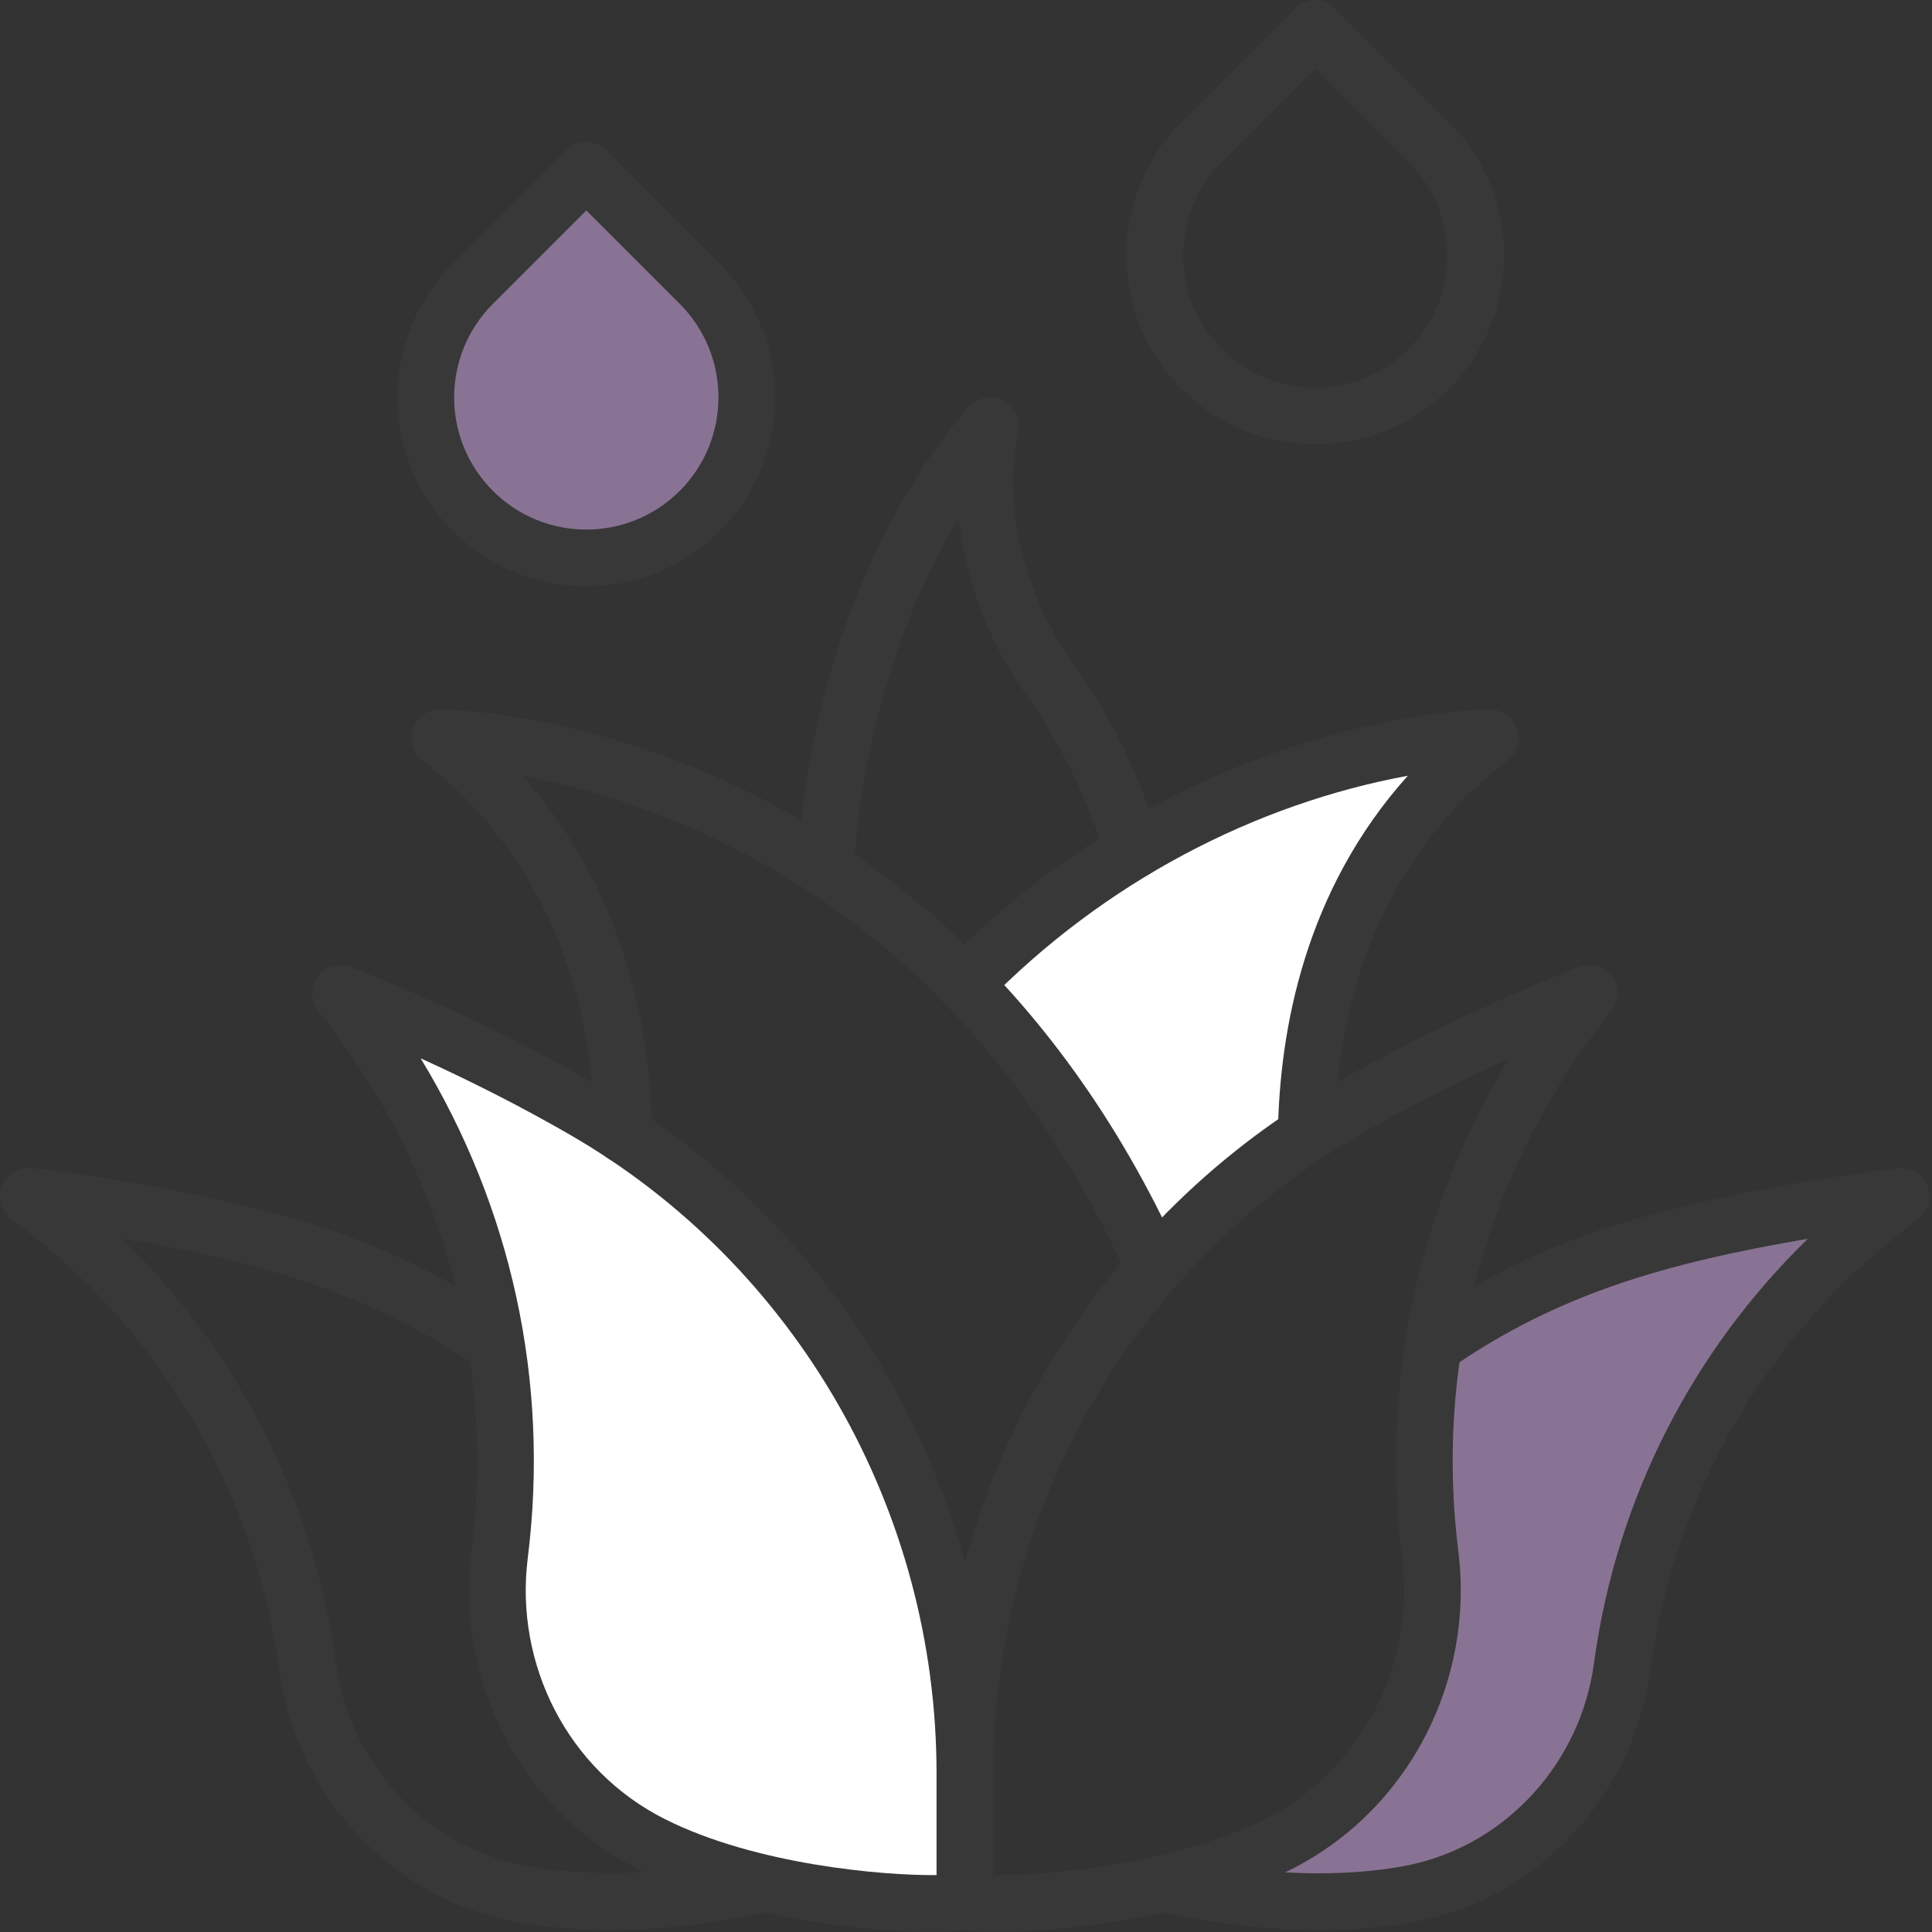
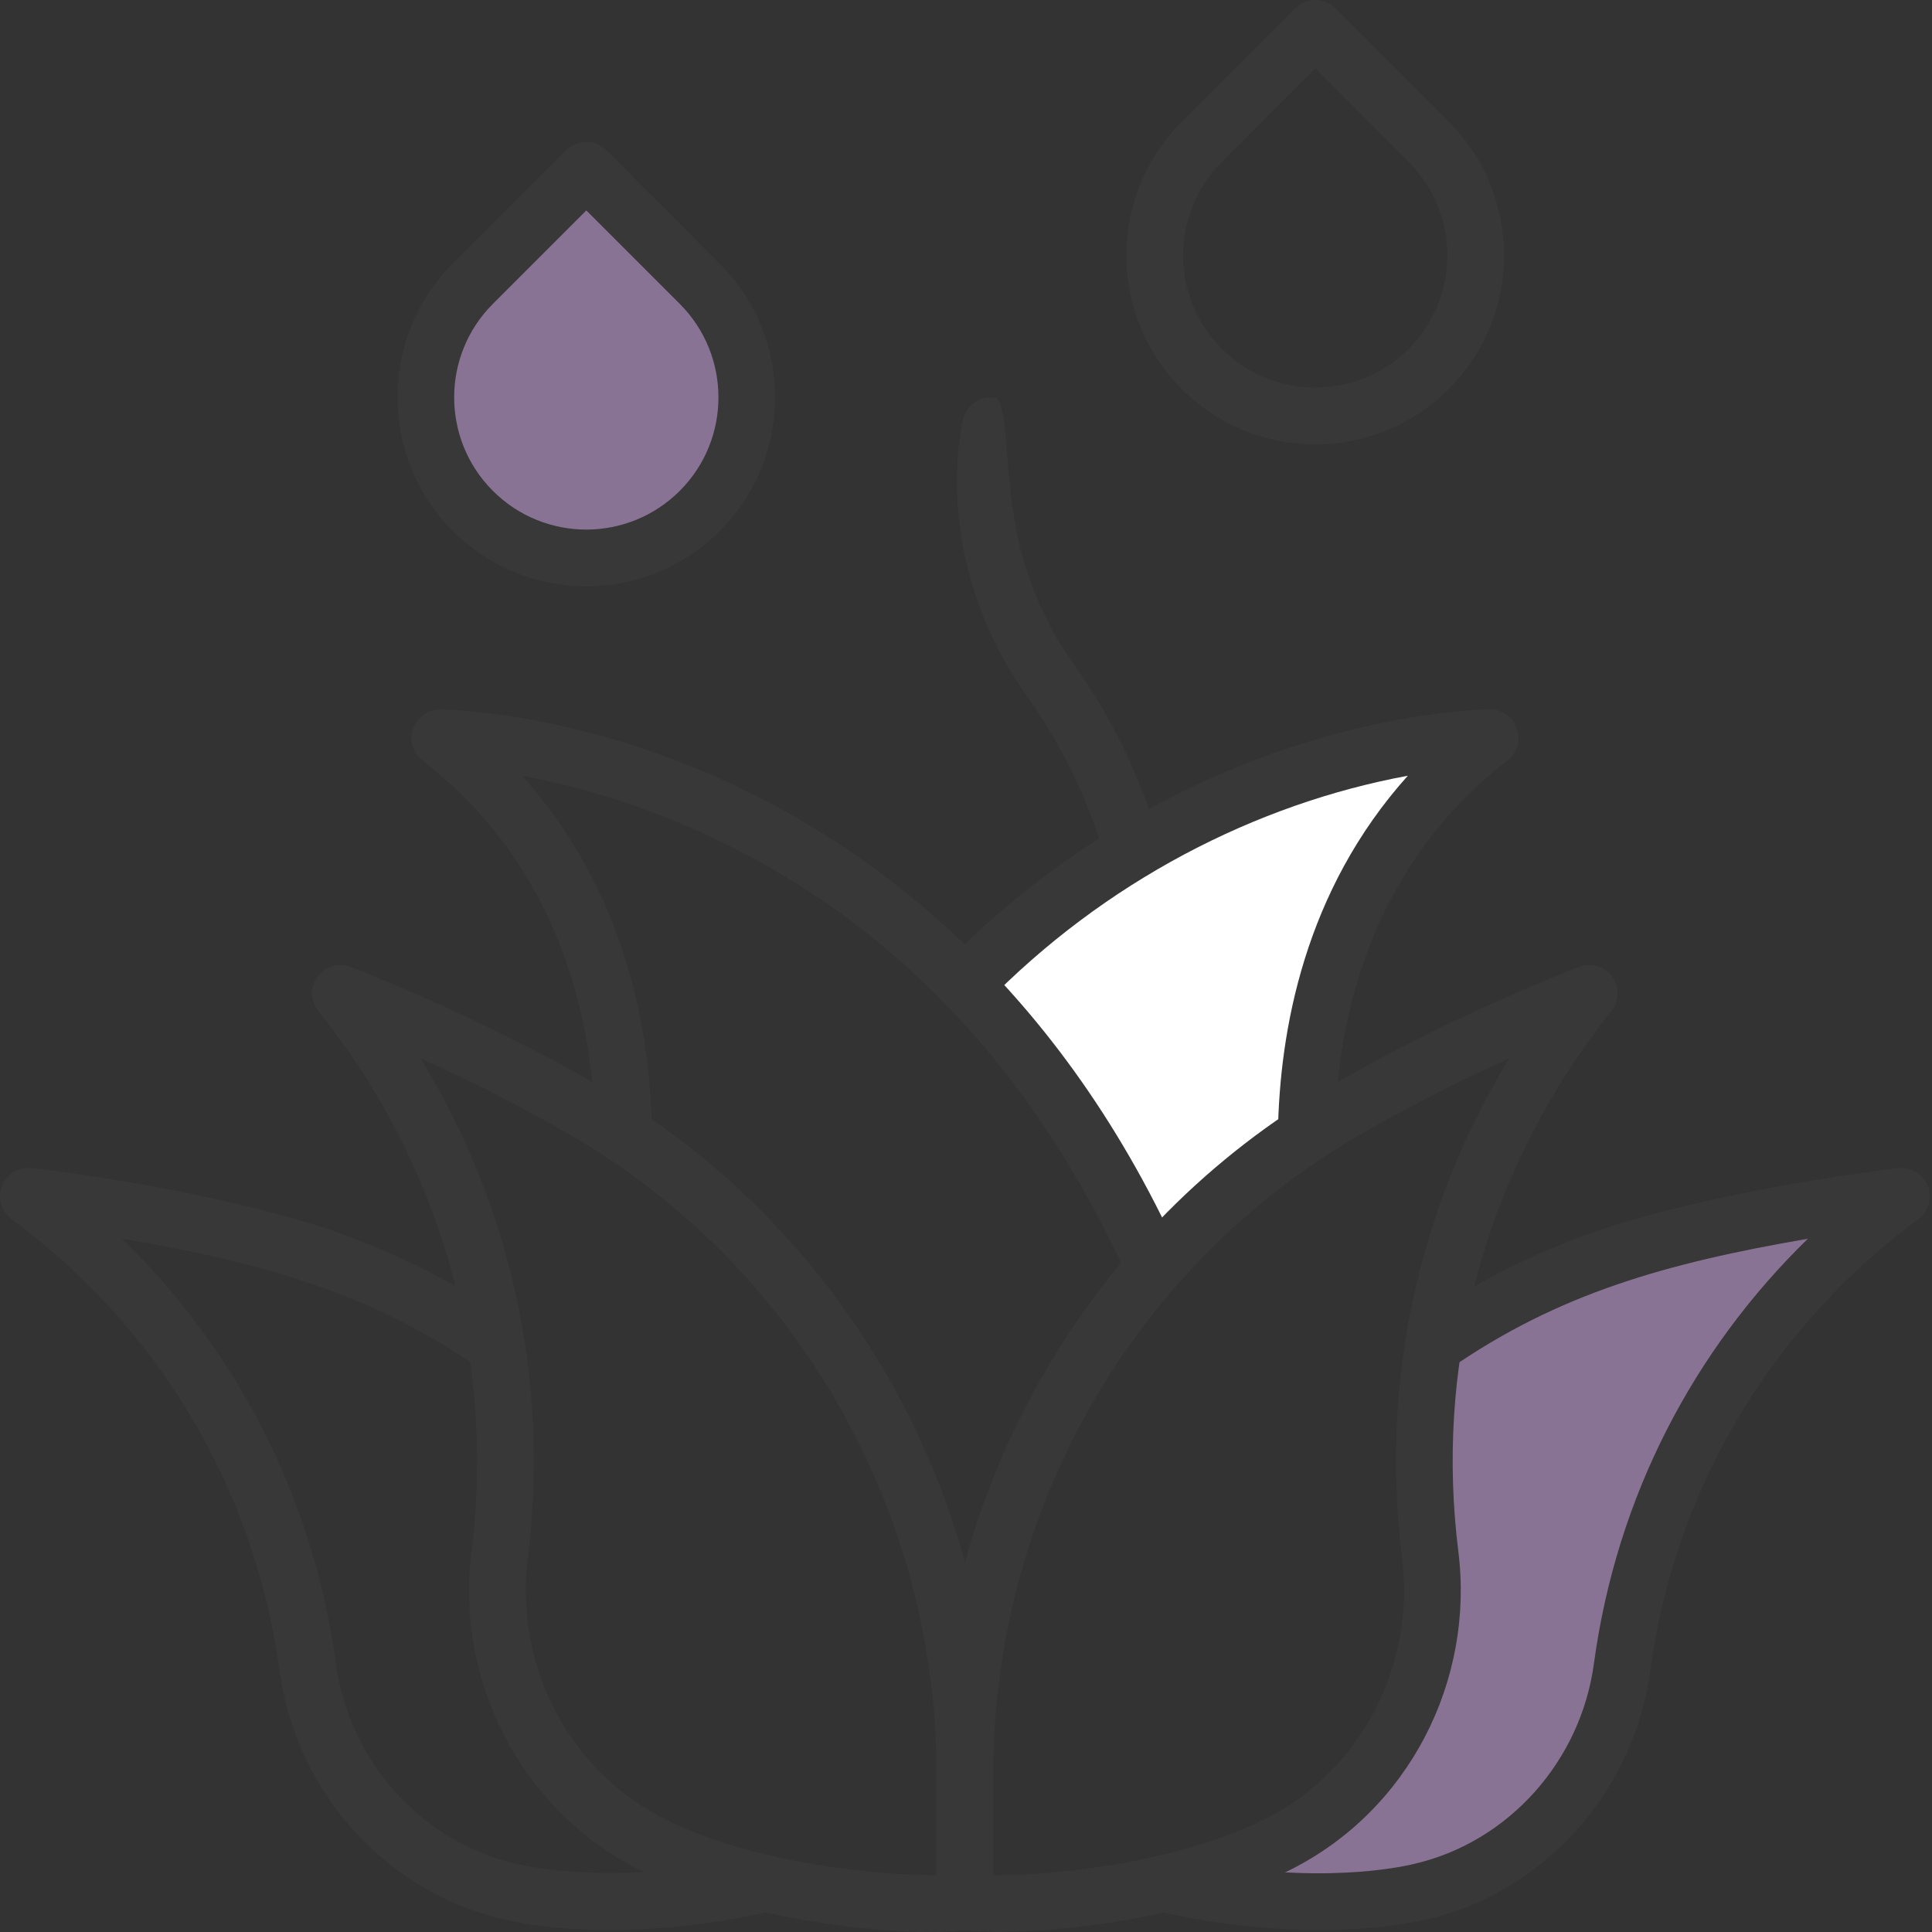
<svg xmlns="http://www.w3.org/2000/svg" fill="none" viewBox="0 0 48 48" height="48" width="48">
  <rect x="0" y="0" width="48" height="48" fill="#333333" stroke="none" />
  <g id="Group">
    <g id="Vector">
      <path fill="#383838" d="M28.773 47.486C28.392 47.401 28.154 47.022 28.241 46.643C28.327 46.263 28.706 46.027 29.084 46.112C29.422 46.188 29.749 46.253 30.064 46.306C33.177 46.835 35.125 46.308 35.143 46.306C37.477 45.763 39.272 43.762 39.601 41.329C40.168 37.158 42.092 33.529 44.916 30.776C41.404 31.381 38.721 32.133 36.014 34.011C35.694 34.233 35.254 34.154 35.032 33.834C34.81 33.515 34.889 33.075 35.209 32.853C36.938 31.653 38.844 30.767 40.874 30.217C42.79 29.7 44.904 29.299 47.155 29.025C47.472 28.986 47.777 29.168 47.894 29.466C48.013 29.763 47.916 30.104 47.656 30.295C44.127 32.895 41.632 36.845 40.997 41.521C40.589 44.529 38.362 47.006 35.455 47.685C35.425 47.681 32.801 48.398 28.773 47.486Z" />
      <path fill="#897394" d="M35.143 46.306C37.477 45.763 39.272 43.762 39.601 41.329C40.168 37.158 42.092 33.529 44.916 30.776C41.404 31.381 38.721 32.133 36.014 34.011L35.455 39.337L35.032 43.019L30.064 46.306C33.177 46.835 35.125 46.308 35.143 46.306Z" />
    </g>
    <g id="Vector_2">
      <path fill="#383838" d="M32.443 28.895C32.238 28.892 32.055 28.802 31.928 28.66C31.814 28.533 31.746 28.364 31.749 28.179C31.786 25.591 32.417 22.124 34.977 19.273C31.201 19.969 27.441 21.9 24.483 24.938C24.211 25.218 23.765 25.224 23.485 24.952C23.205 24.681 23.199 24.234 23.471 23.955C26.652 20.689 30.152 19.142 32.528 18.422C35.116 17.637 36.944 17.627 37.022 17.627C37.69 17.627 37.984 18.478 37.454 18.888C33.978 21.593 33.198 25.444 33.159 28.199C33.151 28.6 32.818 28.905 32.443 28.895Z" />
      <path fill="white" d="M31.749 28.179C31.786 25.591 32.417 22.124 34.977 19.273C31.201 19.969 27.441 21.9 24.483 24.938L28.679 30.854L31.928 28.66C31.814 28.533 31.746 28.364 31.749 28.179Z" />
    </g>
    <path fill="#383838" d="M29.357 9.664C27.527 7.834 27.527 4.857 29.357 3.027L32.177 0.207C32.453 -0.069 32.899 -0.069 33.175 0.207L35.995 3.027C37.825 4.857 37.825 7.834 35.995 9.664C34.16 11.498 31.192 11.5 29.357 9.664ZM32.677 1.702L30.355 4.024C29.074 5.305 29.074 7.387 30.355 8.668C31.638 9.951 33.714 9.951 34.999 8.668C36.28 7.387 36.28 5.305 34.999 4.024L32.677 1.702Z" id="Vector_3" />
    <g id="Vector_4">
      <path fill="#383838" d="M11.247 13.19C9.417 11.36 9.417 8.383 11.247 6.553L14.067 3.733C14.343 3.457 14.789 3.457 15.065 3.733L17.884 6.553C19.715 8.384 19.715 11.36 17.884 13.19C16.052 15.025 13.081 15.025 11.247 13.19ZM14.567 5.228L12.245 7.55C10.963 8.831 10.963 10.914 12.245 12.195C13.528 13.478 15.604 13.478 16.889 12.195C18.17 10.914 18.17 8.831 16.889 7.55L14.567 5.228Z" />
      <path fill="#897394" d="M14.567 5.228L12.245 7.55C10.963 8.831 10.963 10.914 12.245 12.195C13.528 13.478 15.604 13.478 16.889 12.195C18.17 10.914 18.17 8.831 16.889 7.55L14.567 5.228Z" />
    </g>
    <path fill="#383838" d="M23.842 47.934C23.508 47.871 23.267 47.581 23.267 47.242V44.055C23.267 37.009 27.029 30.463 33.081 26.969C34.913 25.912 36.98 24.92 39.221 24.024C39.518 23.905 39.859 24.002 40.05 24.26C40.24 24.518 40.234 24.871 40.034 25.121C38.439 27.108 37.265 29.454 36.641 31.905C36.089 34.07 35.953 36.303 36.232 38.546C36.633 41.747 35.017 44.979 32.042 46.463C29.176 47.897 24.886 48.133 23.842 47.934ZM24.678 46.586C26.715 46.604 29.706 46.114 31.572 45.12C33.85 43.908 35.161 41.336 34.836 38.721C34.283 34.299 35.254 29.985 37.495 26.295C36.172 26.895 34.933 27.53 33.789 28.19C28.169 31.433 24.678 37.513 24.678 44.055L24.678 46.586Z" id="Vector_5" />
    <path fill="#383838" d="M12.495 47.68C9.582 47.002 7.355 44.525 6.946 41.514C6.31 36.836 3.813 32.886 0.287 30.288C0.029 30.098 -0.068 29.759 0.049 29.459C0.168 29.162 0.472 28.981 0.789 29.019C3.04 29.293 5.154 29.693 7.069 30.211C9.1 30.76 11.006 31.647 12.735 32.846C13.054 33.069 13.134 33.507 12.912 33.828C12.689 34.148 12.251 34.227 11.93 34.005C9.209 32.117 6.547 31.377 3.028 30.77C5.844 33.517 7.773 37.144 8.343 41.322C8.672 43.755 10.466 45.757 12.807 46.302C12.819 46.302 15.196 46.936 18.857 46.105C19.236 46.02 19.615 46.258 19.7 46.637C19.785 47.016 19.547 47.395 19.169 47.48C15.131 48.402 12.535 47.682 12.495 47.68Z" id="Vector_6" />
    <g id="Vector_7">
      <path fill="#383838" d="M15.714 46.365C12.922 44.882 11.314 41.739 11.713 38.546C12.335 33.563 10.856 28.789 7.911 25.121C7.711 24.871 7.703 24.518 7.895 24.26C8.085 24.002 8.427 23.907 8.724 24.024C10.967 24.92 13.031 25.912 14.864 26.969C20.918 30.463 24.68 37.009 24.68 44.055V47.242C24.68 47.581 24.438 47.873 24.105 47.934C22.899 48.162 18.471 47.831 15.714 46.365ZM10.451 26.294C12.698 29.991 13.664 34.306 13.111 38.721C12.786 41.327 14.082 43.976 16.532 45.202C18.774 46.324 21.91 46.6 23.268 46.586V44.056C23.268 37.513 19.778 31.435 14.158 28.191C13.014 27.53 11.774 26.895 10.451 26.294Z" />
-       <path fill="white" d="M10.451 26.294C12.698 29.991 13.664 34.306 13.111 38.721C12.786 41.327 14.082 43.976 16.532 45.202C18.774 46.324 21.91 46.6 23.268 46.586V44.056C23.268 37.513 19.778 31.435 14.158 28.191C13.014 27.53 11.774 26.895 10.451 26.294Z" />
    </g>
    <path fill="#383838" d="M28.039 31.777C25.659 26.508 22.062 22.764 17.35 20.648C15.66 19.891 14.121 19.488 12.975 19.276C15.533 22.128 16.164 25.592 16.201 28.18C16.207 28.569 15.896 28.89 15.507 28.896C15.132 28.906 14.797 28.601 14.791 28.202C14.752 25.447 13.974 21.596 10.496 18.891C9.968 18.481 10.258 17.63 10.928 17.63C11.055 17.63 14.073 17.65 17.863 19.335C21.347 20.886 26.163 24.202 29.323 31.2C29.484 31.555 29.325 31.974 28.97 32.132C28.615 32.289 28.199 32.133 28.039 31.777Z" id="Vector_8" />
-     <path fill="#383838" d="M27.468 21.335C27.045 19.889 26.379 18.507 25.54 17.333C23.085 13.898 23.896 10.547 23.932 10.405C24.027 10.029 24.412 9.799 24.788 9.896C25.165 9.991 25.395 10.376 25.298 10.752C25.268 10.867 24.608 13.604 26.686 16.514C27.614 17.814 28.352 19.343 28.82 20.94C28.929 21.313 28.715 21.705 28.342 21.814C27.969 21.922 27.577 21.709 27.468 21.335Z" id="Vector_9" />
-     <path fill="#383838" d="M20.456 22.28C20.067 22.255 19.773 21.917 19.799 21.529C20.291 14.253 23.728 10.483 24.087 10.108C24.515 9.624 25.32 9.928 25.32 10.576C25.32 10.758 25.249 10.939 25.116 11.074C25.082 11.107 21.677 14.663 21.207 21.626C21.18 22.017 20.84 22.308 20.456 22.28Z" id="Vector_10" />
+     <path fill="#383838" d="M27.468 21.335C27.045 19.889 26.379 18.507 25.54 17.333C23.085 13.898 23.896 10.547 23.932 10.405C24.027 10.029 24.412 9.799 24.788 9.896C25.268 10.867 24.608 13.604 26.686 16.514C27.614 17.814 28.352 19.343 28.82 20.94C28.929 21.313 28.715 21.705 28.342 21.814C27.969 21.922 27.577 21.709 27.468 21.335Z" id="Vector_9" />
  </g>
</svg>